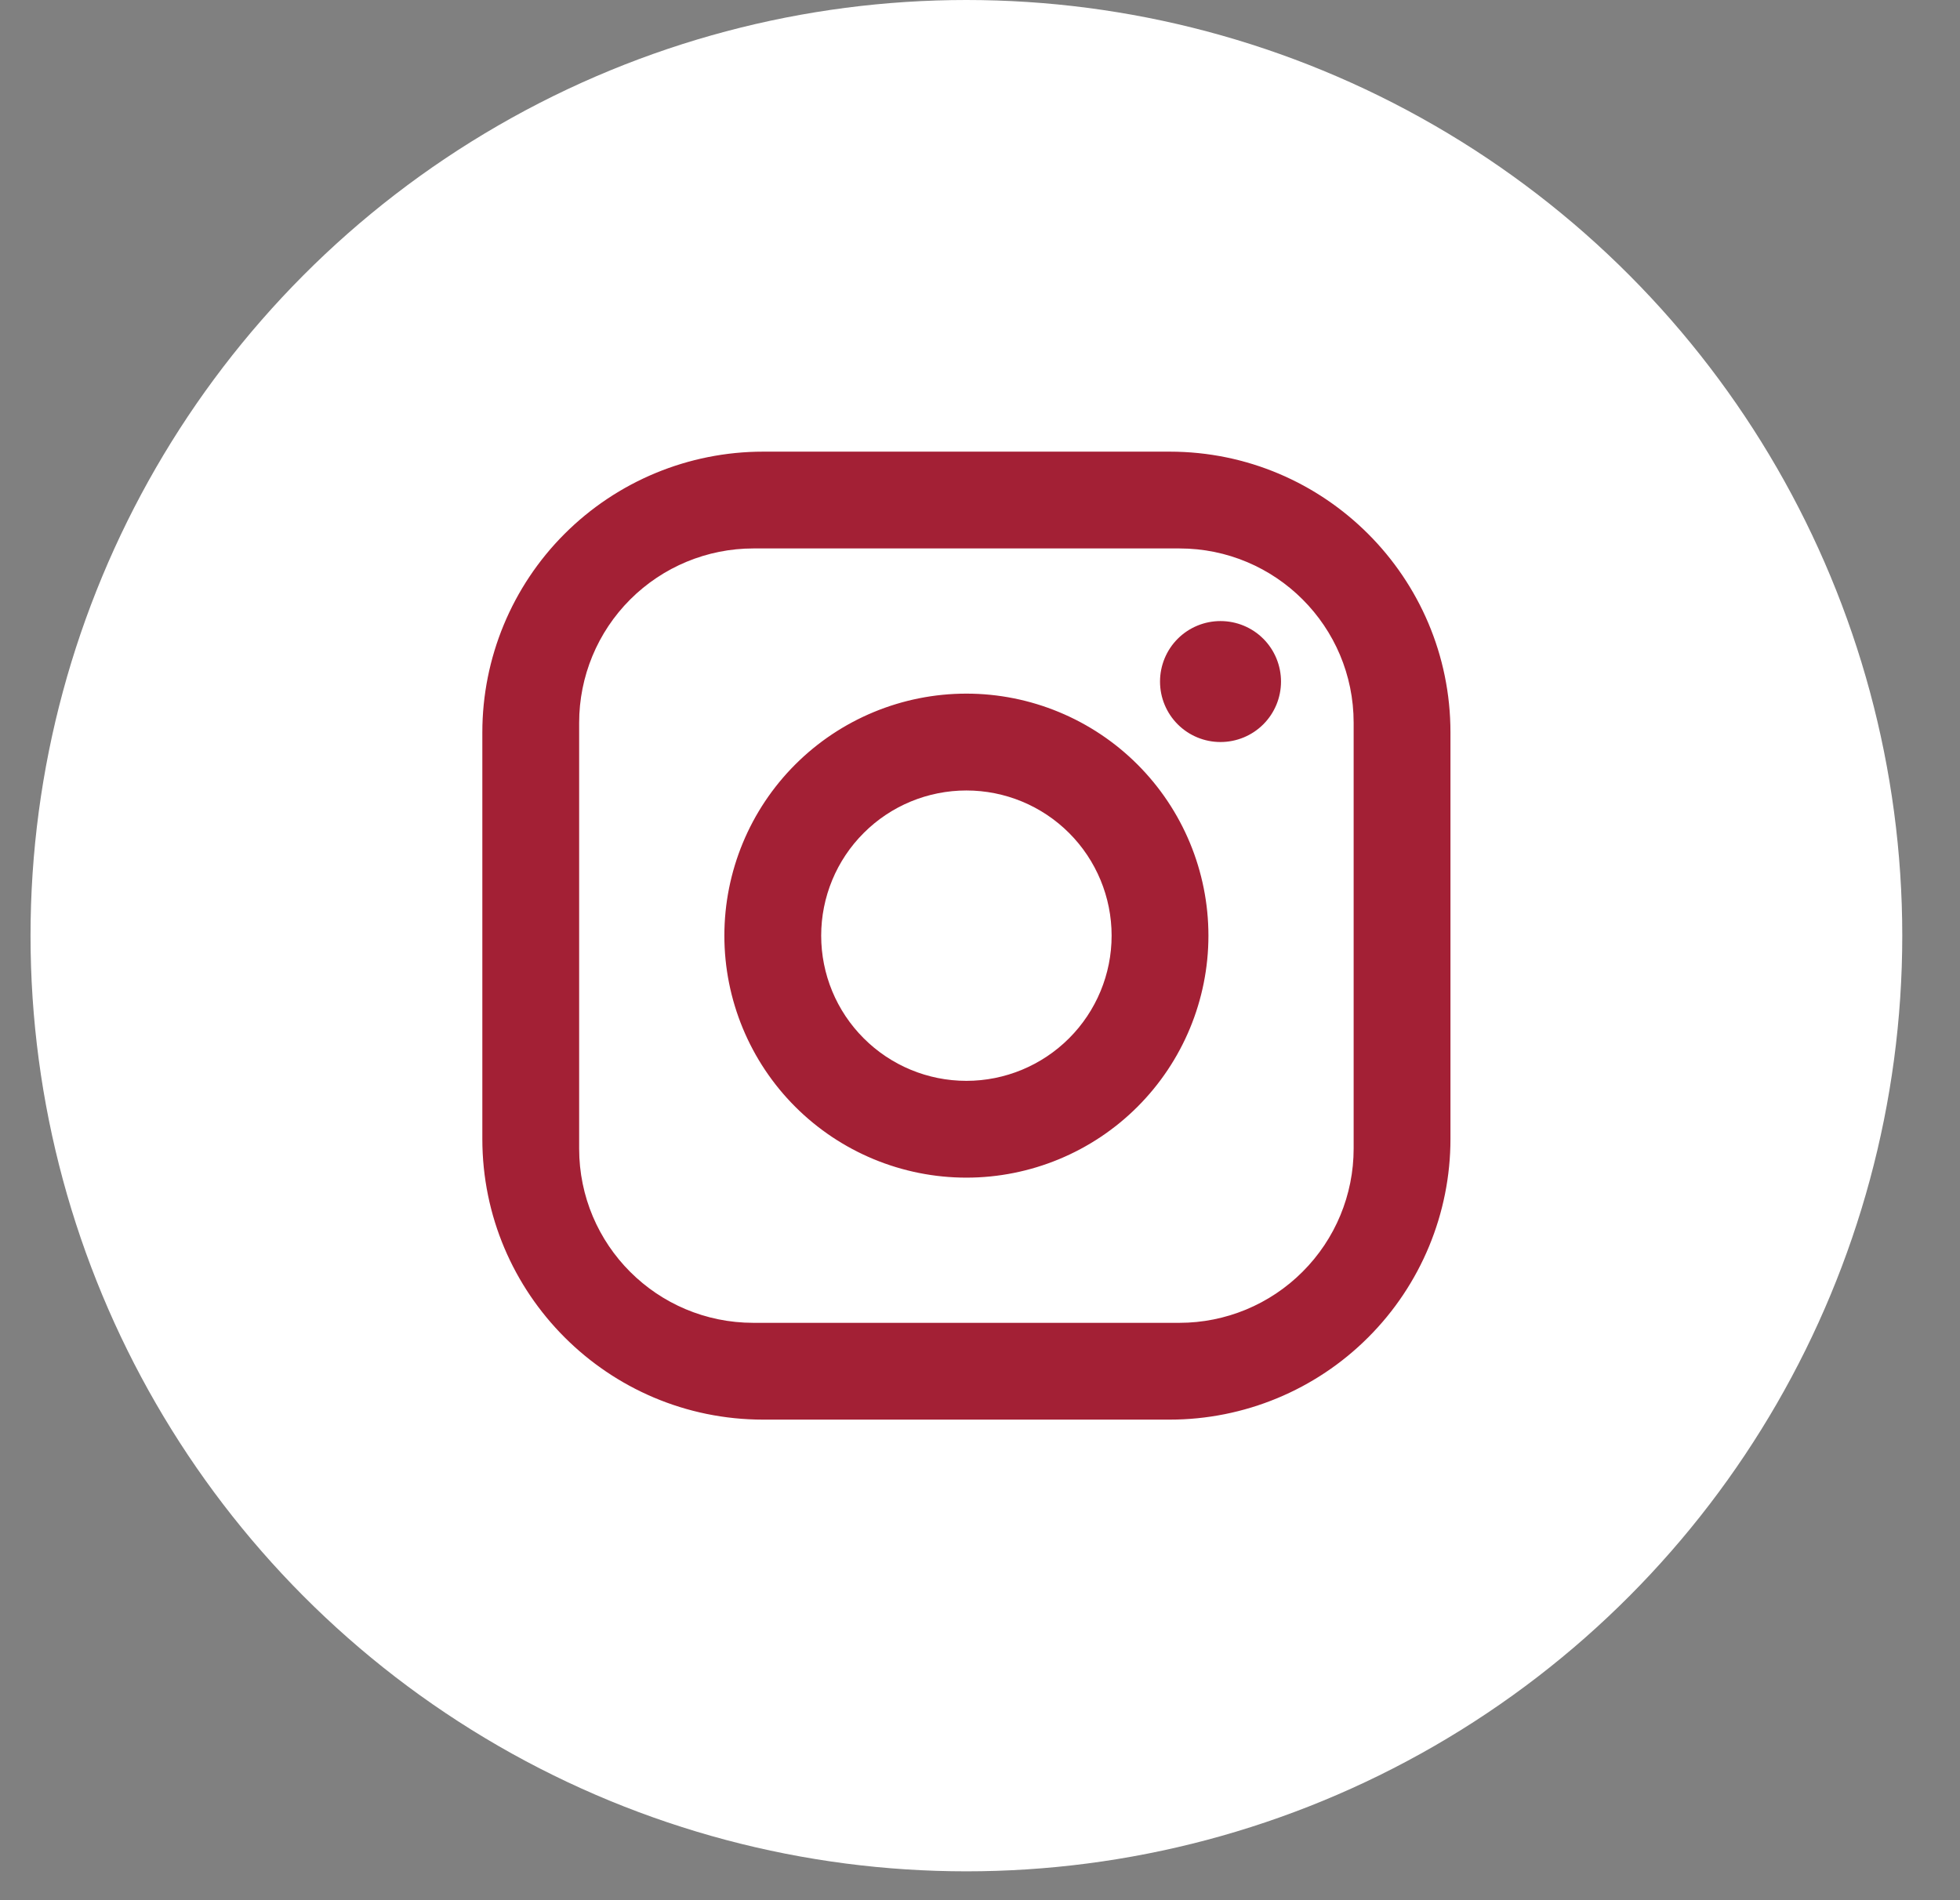
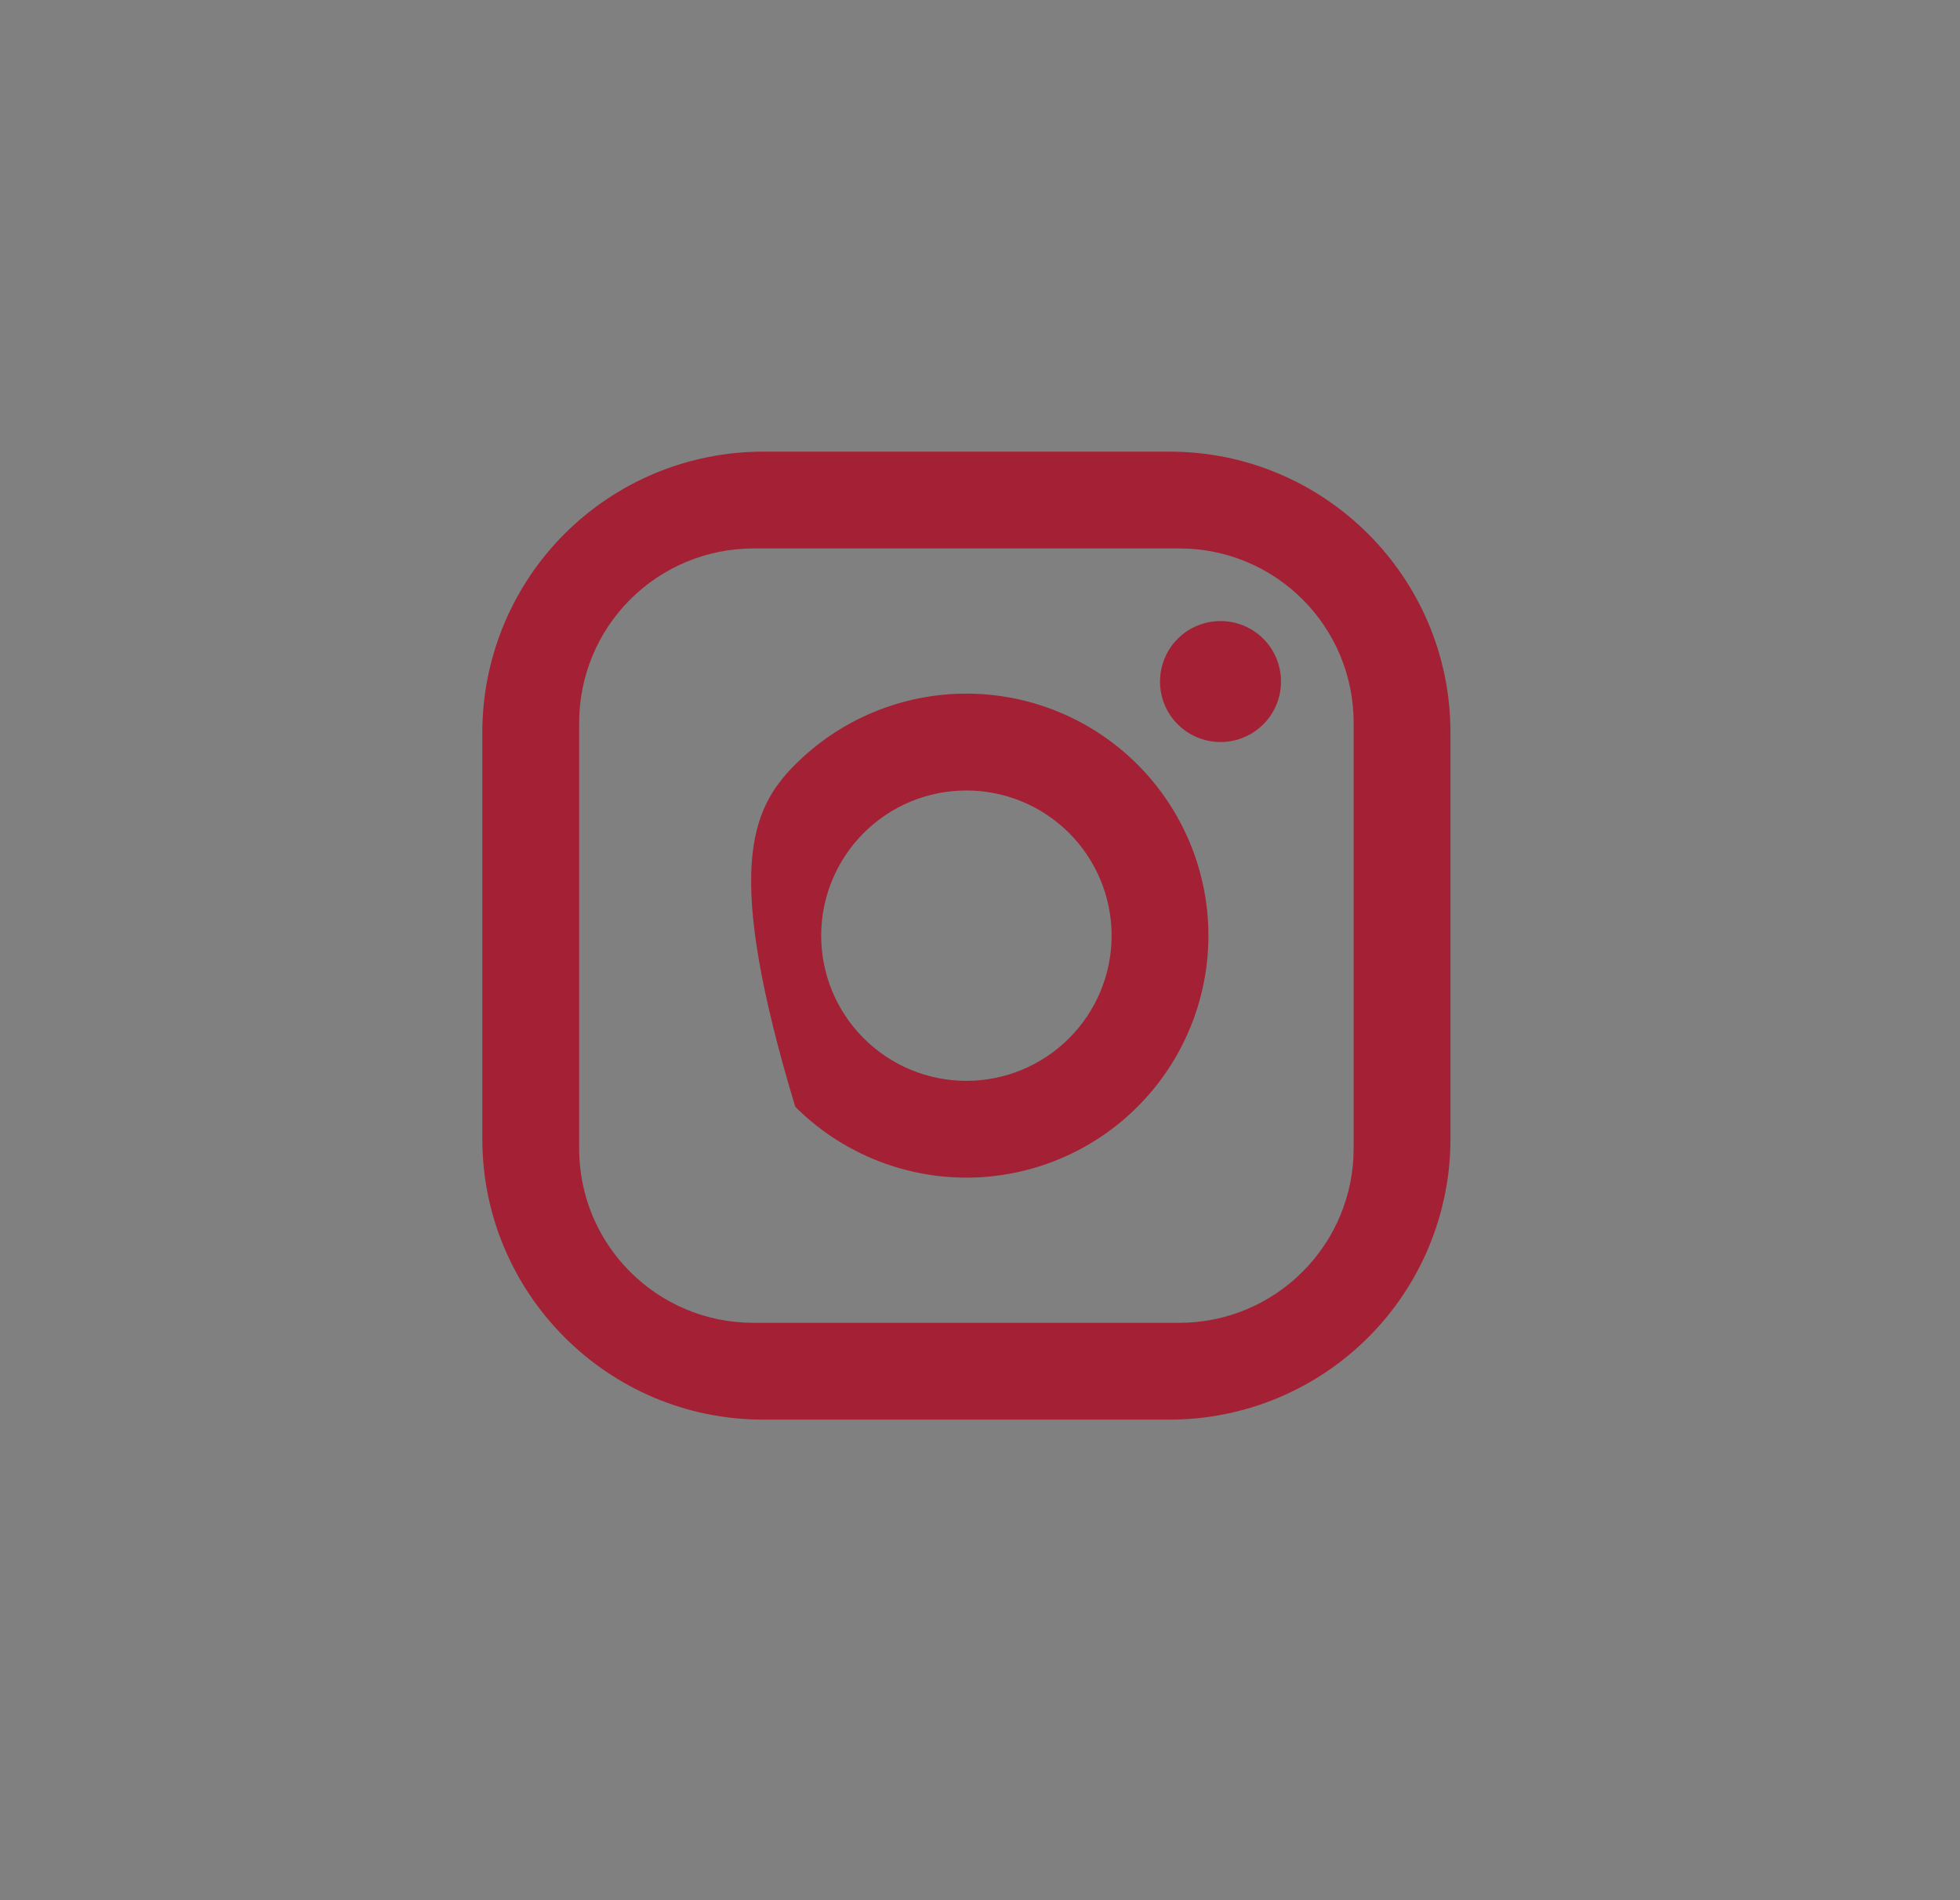
<svg xmlns="http://www.w3.org/2000/svg" width="33" height="32" viewBox="0 0 33 32" fill="none">
  <rect x="0" y="0" width="33" height="32" fill="#808080" stroke="none" />
-   <circle cx="16.271" cy="15.757" r="15.757" fill="white" />
-   <path d="M12.848 7.606H19.694C22.302 7.606 24.421 9.725 24.421 12.334V19.18C24.421 20.433 23.923 21.636 23.036 22.522C22.15 23.409 20.947 23.907 19.694 23.907H12.848C10.24 23.907 8.121 21.788 8.121 19.18V12.334C8.121 11.08 8.619 9.877 9.505 8.991C10.392 8.104 11.594 7.606 12.848 7.606ZM12.685 9.236C11.906 9.236 11.16 9.546 10.61 10.096C10.06 10.646 9.751 11.392 9.751 12.171V19.343C9.751 20.965 11.063 22.277 12.685 22.277H19.857C20.635 22.277 21.381 21.968 21.931 21.417C22.482 20.867 22.791 20.121 22.791 19.343V12.171C22.791 10.549 21.479 9.236 19.857 9.236H12.685ZM20.549 10.459C20.82 10.459 21.079 10.566 21.27 10.757C21.461 10.948 21.568 11.208 21.568 11.478C21.568 11.748 21.461 12.007 21.27 12.198C21.079 12.389 20.82 12.496 20.549 12.496C20.279 12.496 20.02 12.389 19.829 12.198C19.638 12.007 19.531 11.748 19.531 11.478C19.531 11.208 19.638 10.948 19.829 10.757C20.02 10.566 20.279 10.459 20.549 10.459ZM16.271 11.681C17.351 11.681 18.388 12.111 19.152 12.875C19.916 13.639 20.346 14.676 20.346 15.757C20.346 16.837 19.916 17.874 19.152 18.638C18.388 19.402 17.351 19.832 16.271 19.832C15.19 19.832 14.153 19.402 13.389 18.638C12.625 17.874 12.196 16.837 12.196 15.757C12.196 14.676 12.625 13.639 13.389 12.875C14.153 12.111 15.19 11.681 16.271 11.681ZM16.271 13.312C15.622 13.312 15 13.569 14.542 14.028C14.083 14.486 13.826 15.108 13.826 15.757C13.826 16.405 14.083 17.027 14.542 17.485C15 17.944 15.622 18.202 16.271 18.202C16.919 18.202 17.541 17.944 18 17.485C18.458 17.027 18.716 16.405 18.716 15.757C18.716 15.108 18.458 14.486 18 14.028C17.541 13.569 16.919 13.312 16.271 13.312Z" fill="#A32035" />
+   <path d="M12.848 7.606H19.694C22.302 7.606 24.421 9.725 24.421 12.334V19.18C24.421 20.433 23.923 21.636 23.036 22.522C22.15 23.409 20.947 23.907 19.694 23.907H12.848C10.24 23.907 8.121 21.788 8.121 19.18V12.334C8.121 11.08 8.619 9.877 9.505 8.991C10.392 8.104 11.594 7.606 12.848 7.606ZM12.685 9.236C11.906 9.236 11.16 9.546 10.61 10.096C10.06 10.646 9.751 11.392 9.751 12.171V19.343C9.751 20.965 11.063 22.277 12.685 22.277H19.857C20.635 22.277 21.381 21.968 21.931 21.417C22.482 20.867 22.791 20.121 22.791 19.343V12.171C22.791 10.549 21.479 9.236 19.857 9.236H12.685ZM20.549 10.459C20.82 10.459 21.079 10.566 21.27 10.757C21.461 10.948 21.568 11.208 21.568 11.478C21.568 11.748 21.461 12.007 21.27 12.198C21.079 12.389 20.82 12.496 20.549 12.496C20.279 12.496 20.02 12.389 19.829 12.198C19.638 12.007 19.531 11.748 19.531 11.478C19.531 11.208 19.638 10.948 19.829 10.757C20.02 10.566 20.279 10.459 20.549 10.459ZM16.271 11.681C17.351 11.681 18.388 12.111 19.152 12.875C19.916 13.639 20.346 14.676 20.346 15.757C20.346 16.837 19.916 17.874 19.152 18.638C18.388 19.402 17.351 19.832 16.271 19.832C15.19 19.832 14.153 19.402 13.389 18.638C12.196 14.676 12.625 13.639 13.389 12.875C14.153 12.111 15.19 11.681 16.271 11.681ZM16.271 13.312C15.622 13.312 15 13.569 14.542 14.028C14.083 14.486 13.826 15.108 13.826 15.757C13.826 16.405 14.083 17.027 14.542 17.485C15 17.944 15.622 18.202 16.271 18.202C16.919 18.202 17.541 17.944 18 17.485C18.458 17.027 18.716 16.405 18.716 15.757C18.716 15.108 18.458 14.486 18 14.028C17.541 13.569 16.919 13.312 16.271 13.312Z" fill="#A32035" />
</svg>